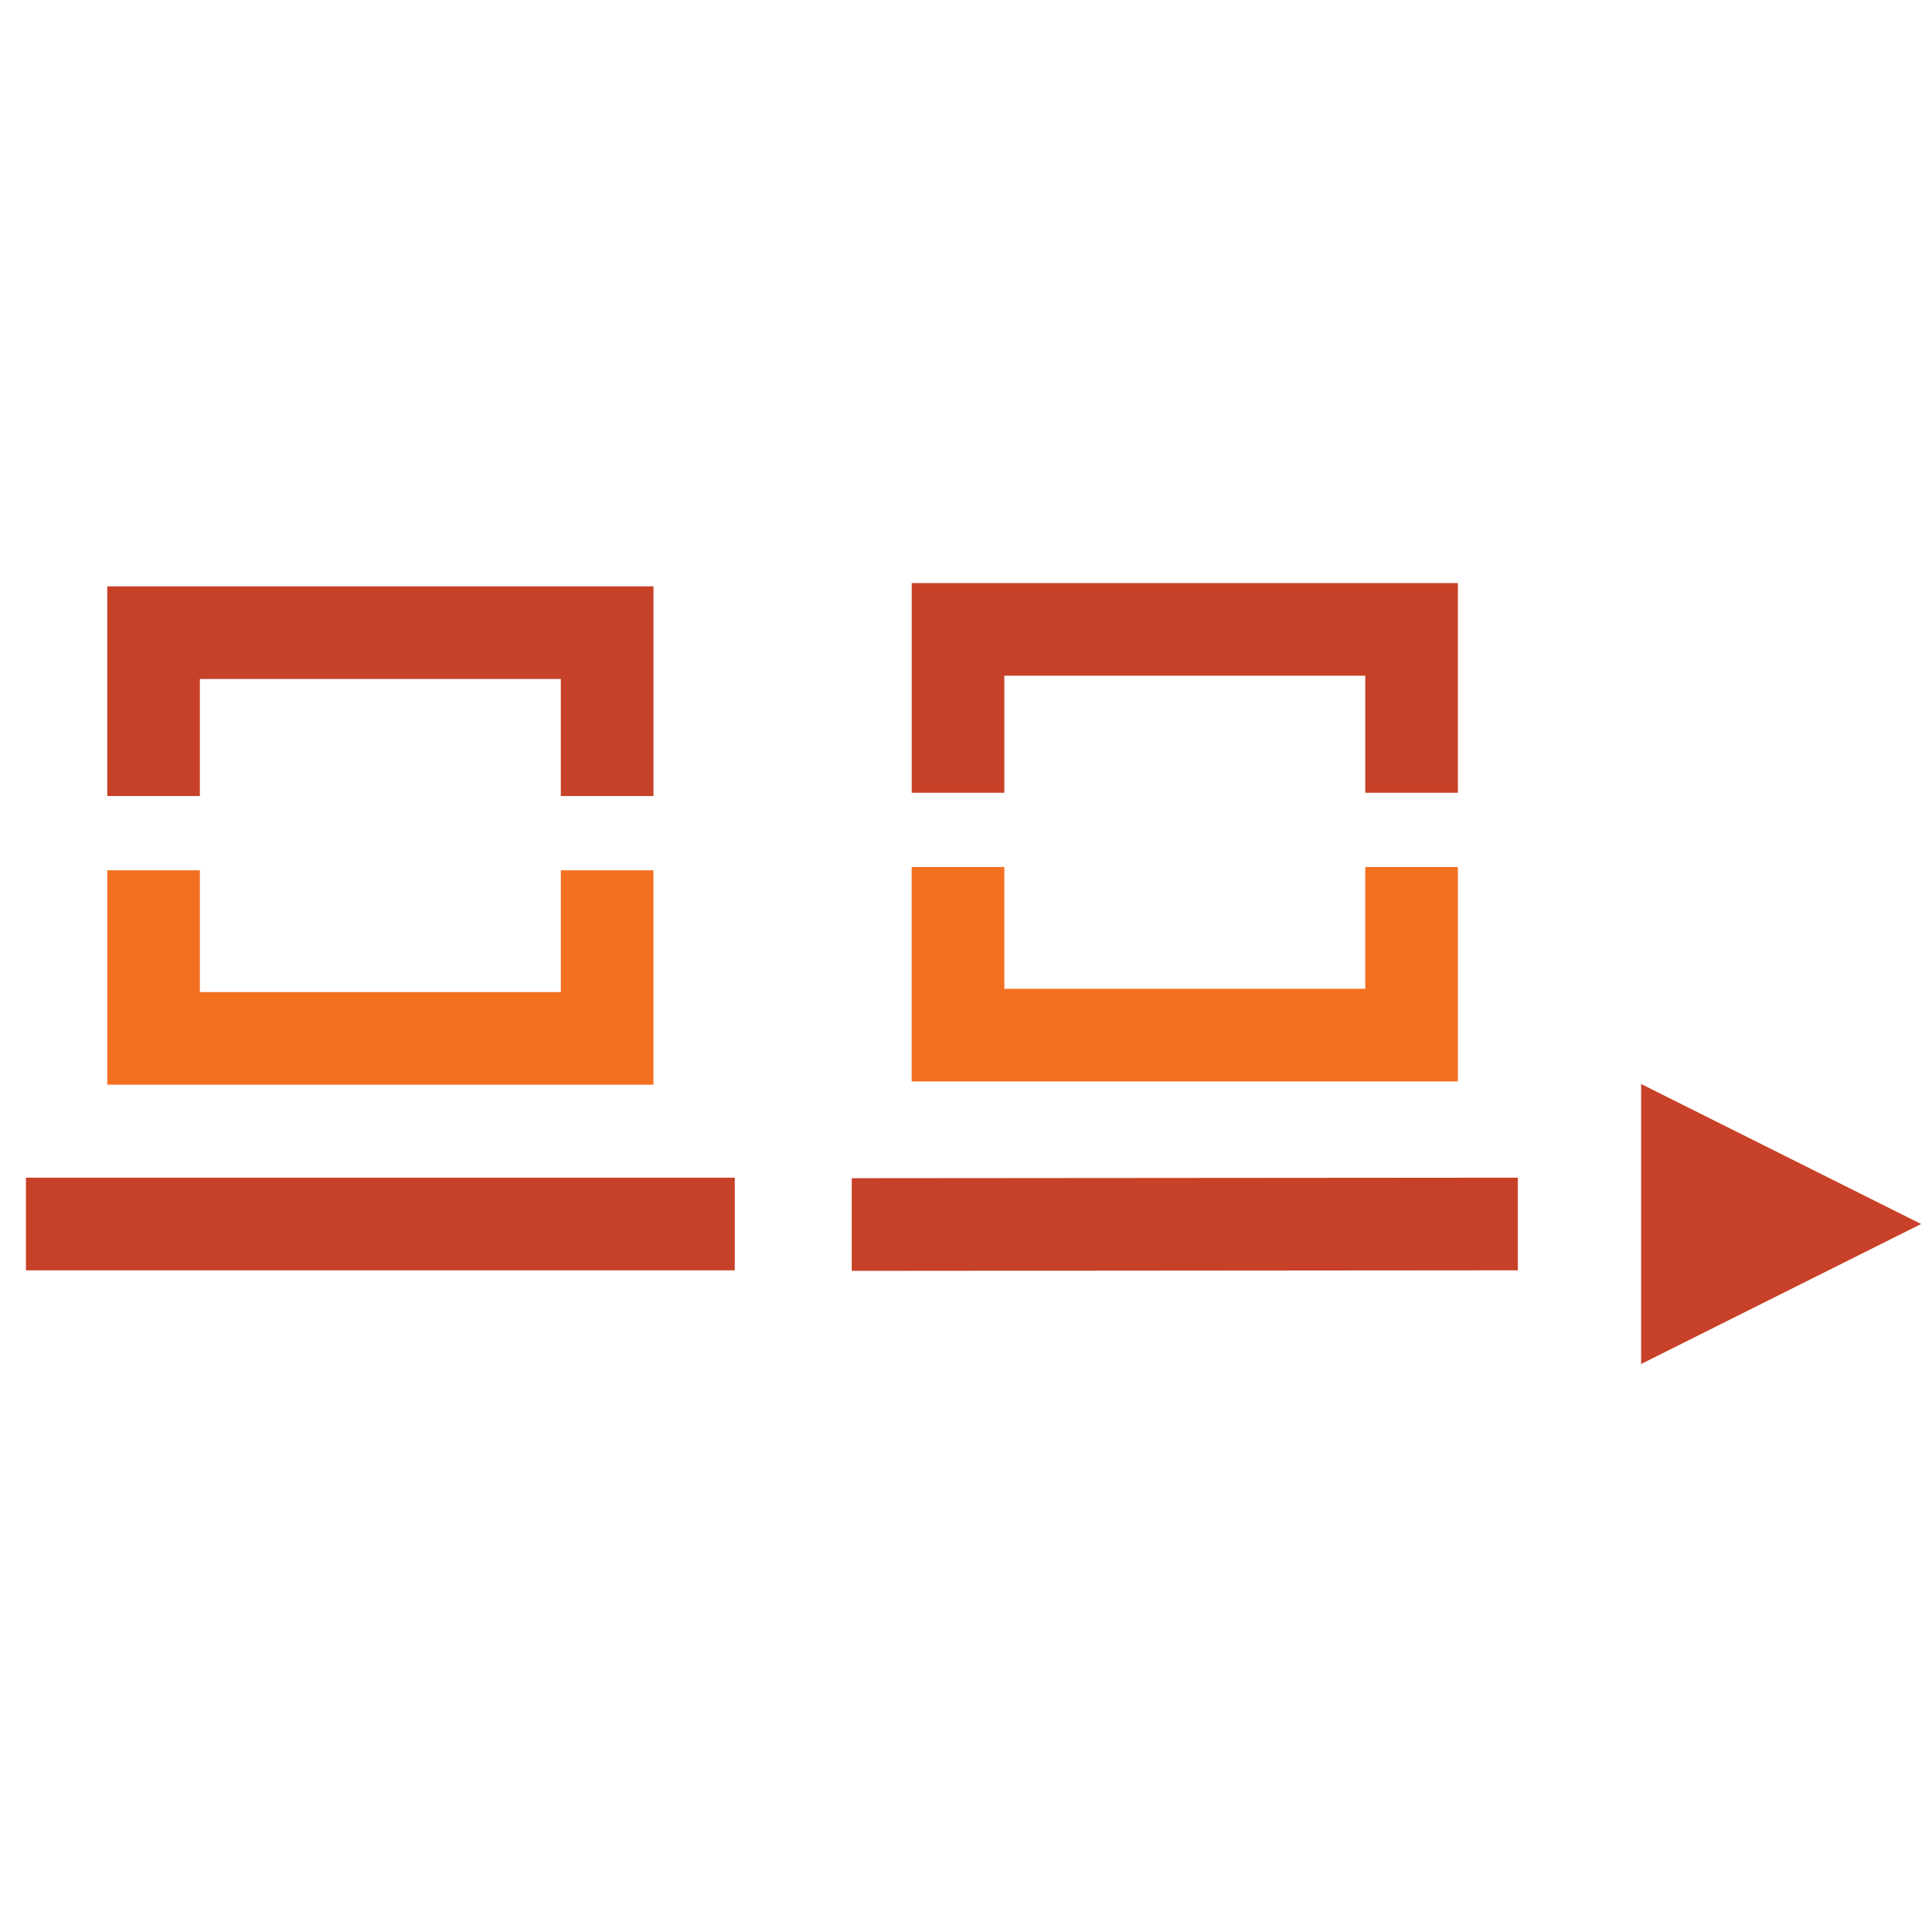
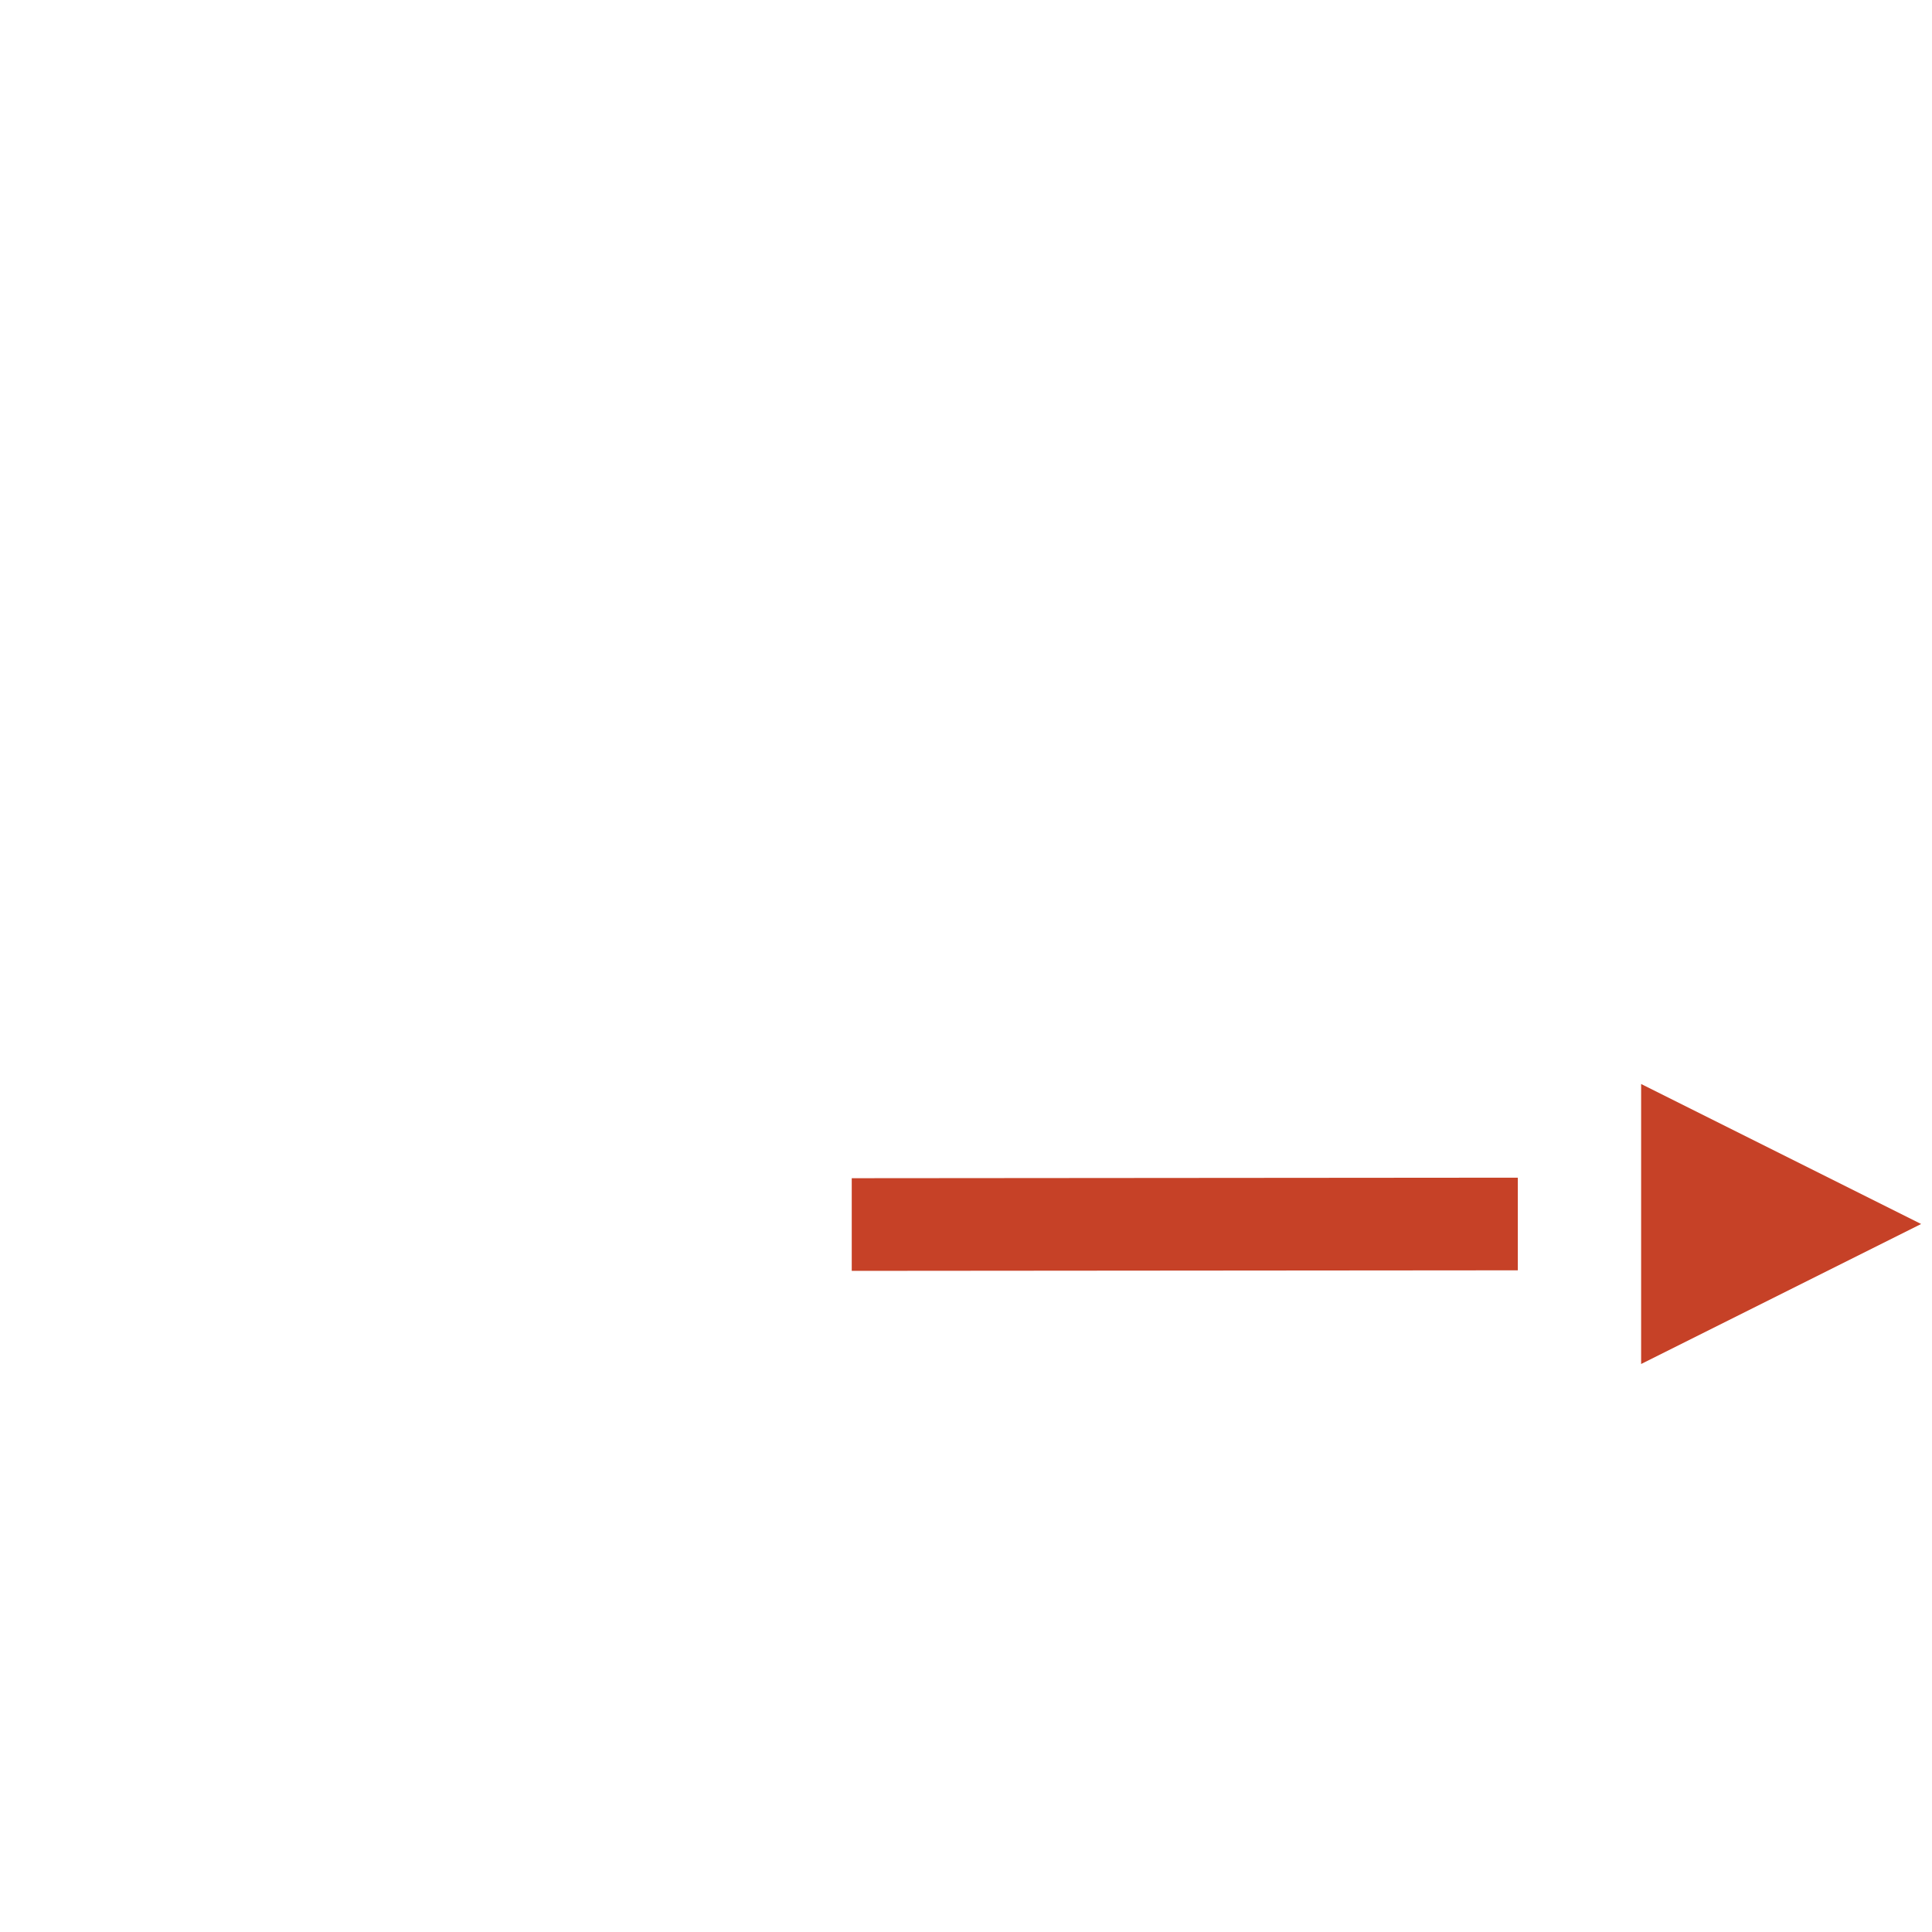
<svg xmlns="http://www.w3.org/2000/svg" version="1.1" id="Layer_1" x="0px" y="0px" width="128px" height="128px" viewBox="-1.719 -38.63 128 128" enable-background="new -1.719 -38.63 128 128" xml:space="preserve">
-   <rect x="0" y="39.394" fill="#C64127" width="46.96" height="6.14" />
  <polygon fill="#C64127" points="54.711,39.429 54.711,45.568 98.84,45.532 98.84,39.394 " />
  <polygon fill="#C64127" points="125.561,42.463 107.01,33.188 107.01,51.739 " />
-   <polygon fill="#F37021" points="41.574,33.233 5.387,33.233 5.387,19.03 11.524,19.03 11.524,27.098 35.437,27.098 35.437,19.03   41.574,19.03 " />
-   <polygon fill="#C64127" points="5.387,0.217 41.574,0.217 41.574,14.11 35.436,14.11 35.436,6.354 11.523,6.354 11.523,14.11   5.387,14.11 " />
-   <polygon fill="#F37021" points="94.869,33.017 58.682,33.017 58.682,18.813 64.821,18.813 64.821,26.879 88.732,26.879   88.732,18.813 94.869,18.813 " />
-   <polygon fill="#C64127" points="58.684,0 94.869,0 94.869,13.892 88.732,13.892 88.732,6.136 64.819,6.136 64.819,13.892   58.684,13.892 " />
  <rect x="-1.719" y="-38.63" fill="none" width="128" height="128" />
</svg>